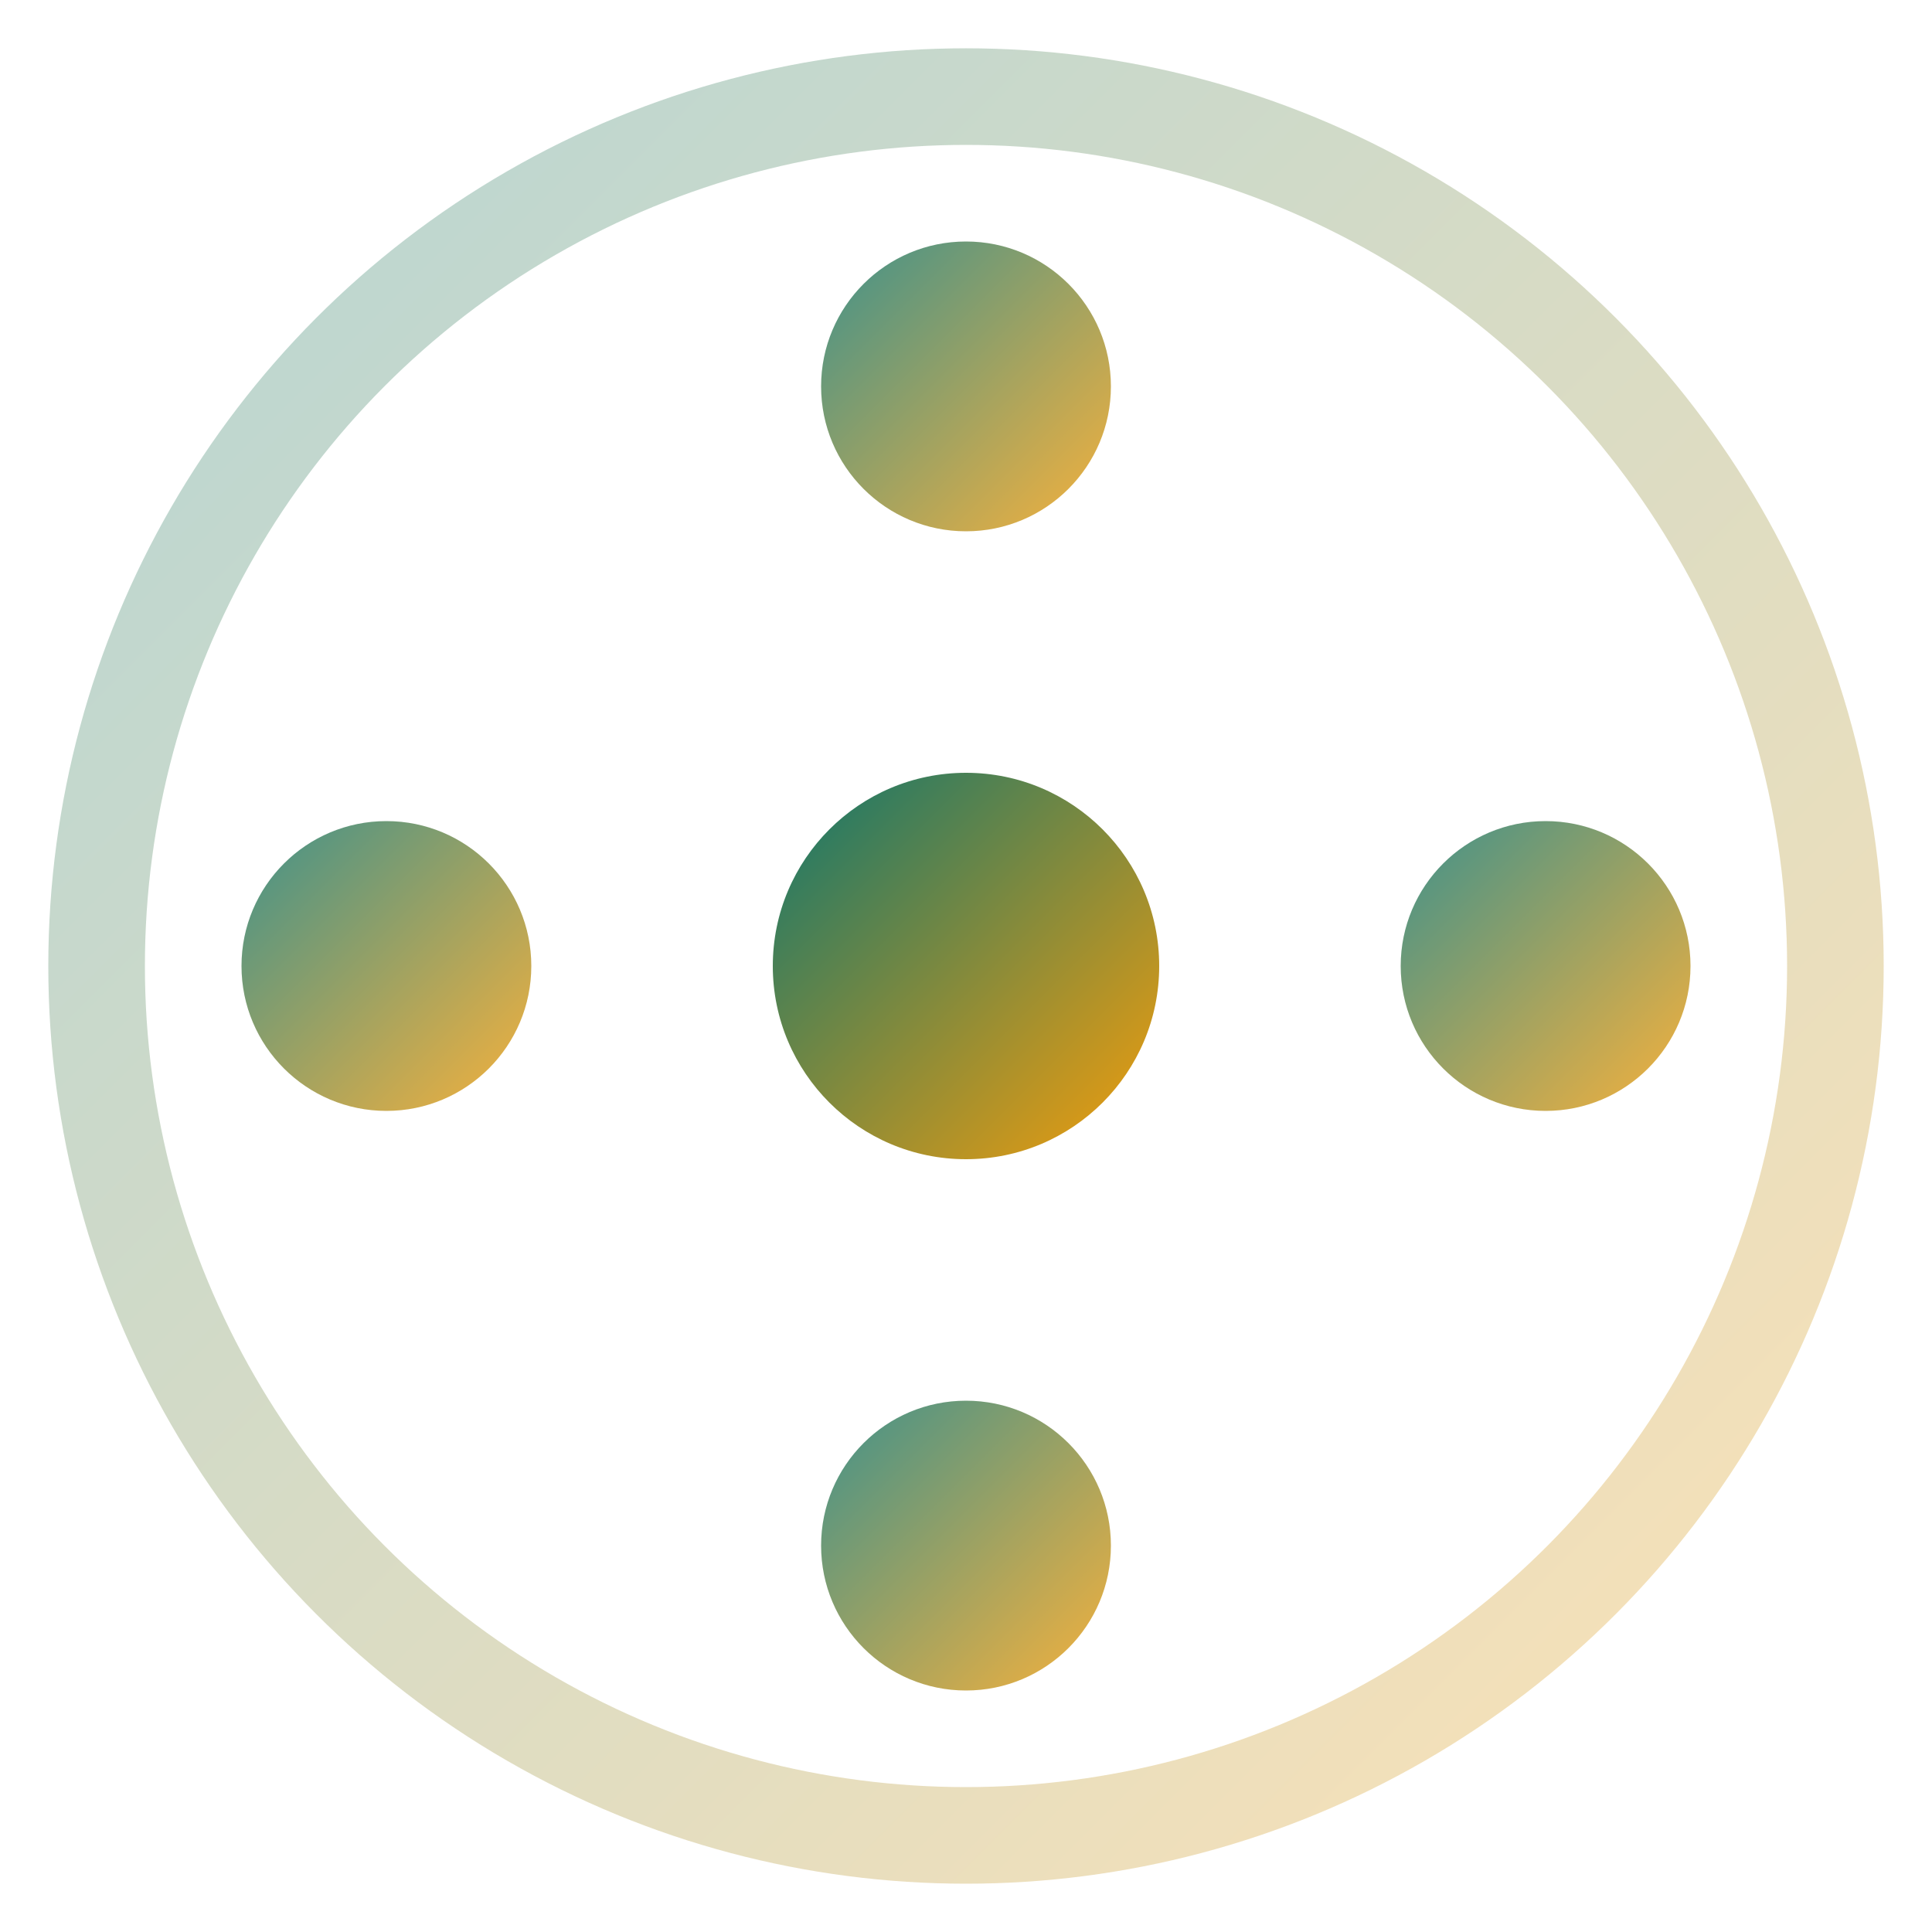
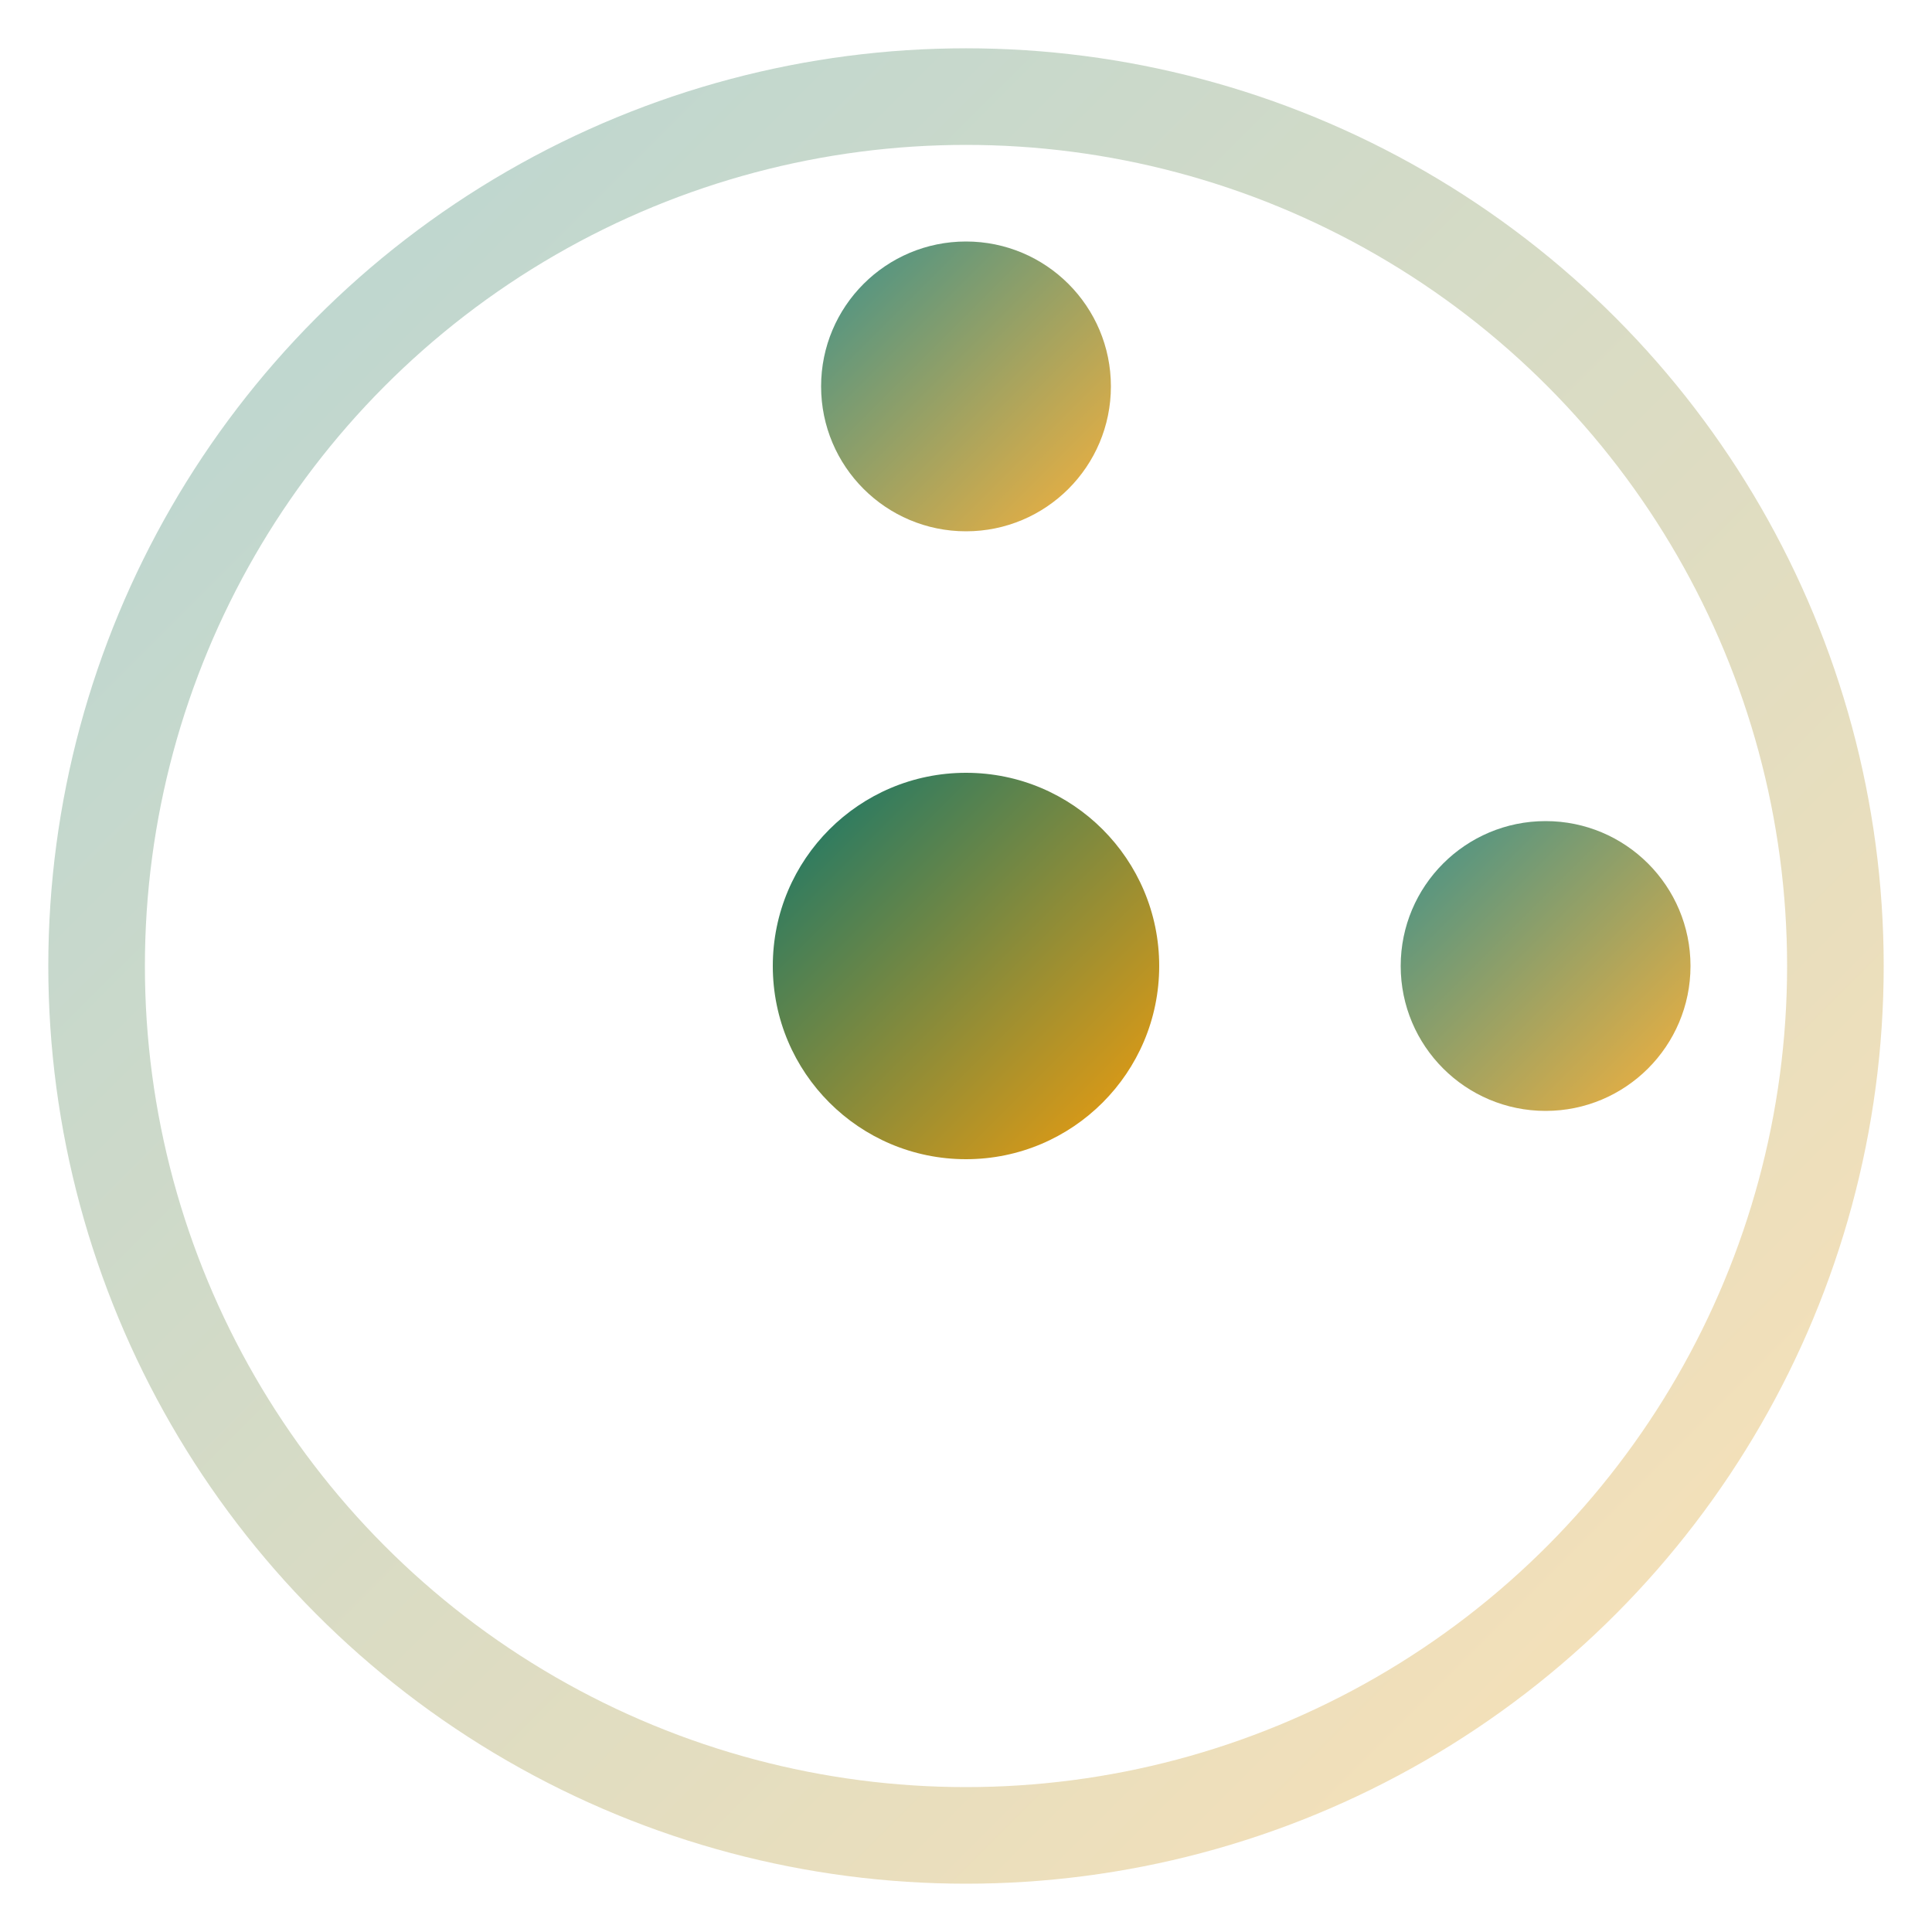
<svg xmlns="http://www.w3.org/2000/svg" width="40" height="40" viewBox="0 0 40 40" fill="none">
  <circle cx="20" cy="20" r="18" stroke="url(#gradJewish)" stroke-width="2" fill="none" opacity="0.3" />
  <circle cx="20" cy="20" r="4" fill="url(#gradJewish)" />
  <circle cx="20" cy="8" r="3" fill="url(#gradJewish)" opacity="0.8" />
  <circle cx="32" cy="20" r="3" fill="url(#gradJewish)" opacity="0.8" />
-   <circle cx="20" cy="32" r="3" fill="url(#gradJewish)" opacity="0.8" />
-   <circle cx="8" cy="20" r="3" fill="url(#gradJewish)" opacity="0.8" />
-   <path d="M20 16 L20 11" stroke="url(#gradJewish)" stroke-width="2" stroke-linecap="round" />
  <path d="M24 20 L29 20" stroke="url(#gradJewish)" stroke-width="2" stroke-linecap="round" />
  <path d="M20 24 L20 29" stroke="url(#gradJewish)" stroke-width="2" stroke-linecap="round" />
-   <path d="M16 20 L11 20" stroke="url(#gradJewish)" stroke-width="2" stroke-linecap="round" />
  <defs>
    <linearGradient id="gradJewish" x1="0%" y1="0%" x2="100%" y2="100%">
      <stop offset="0%" style="stop-color:#0f766e;stop-opacity:1" />
      <stop offset="100%" style="stop-color:#f59e0b;stop-opacity:1" />
    </linearGradient>
  </defs>
</svg>